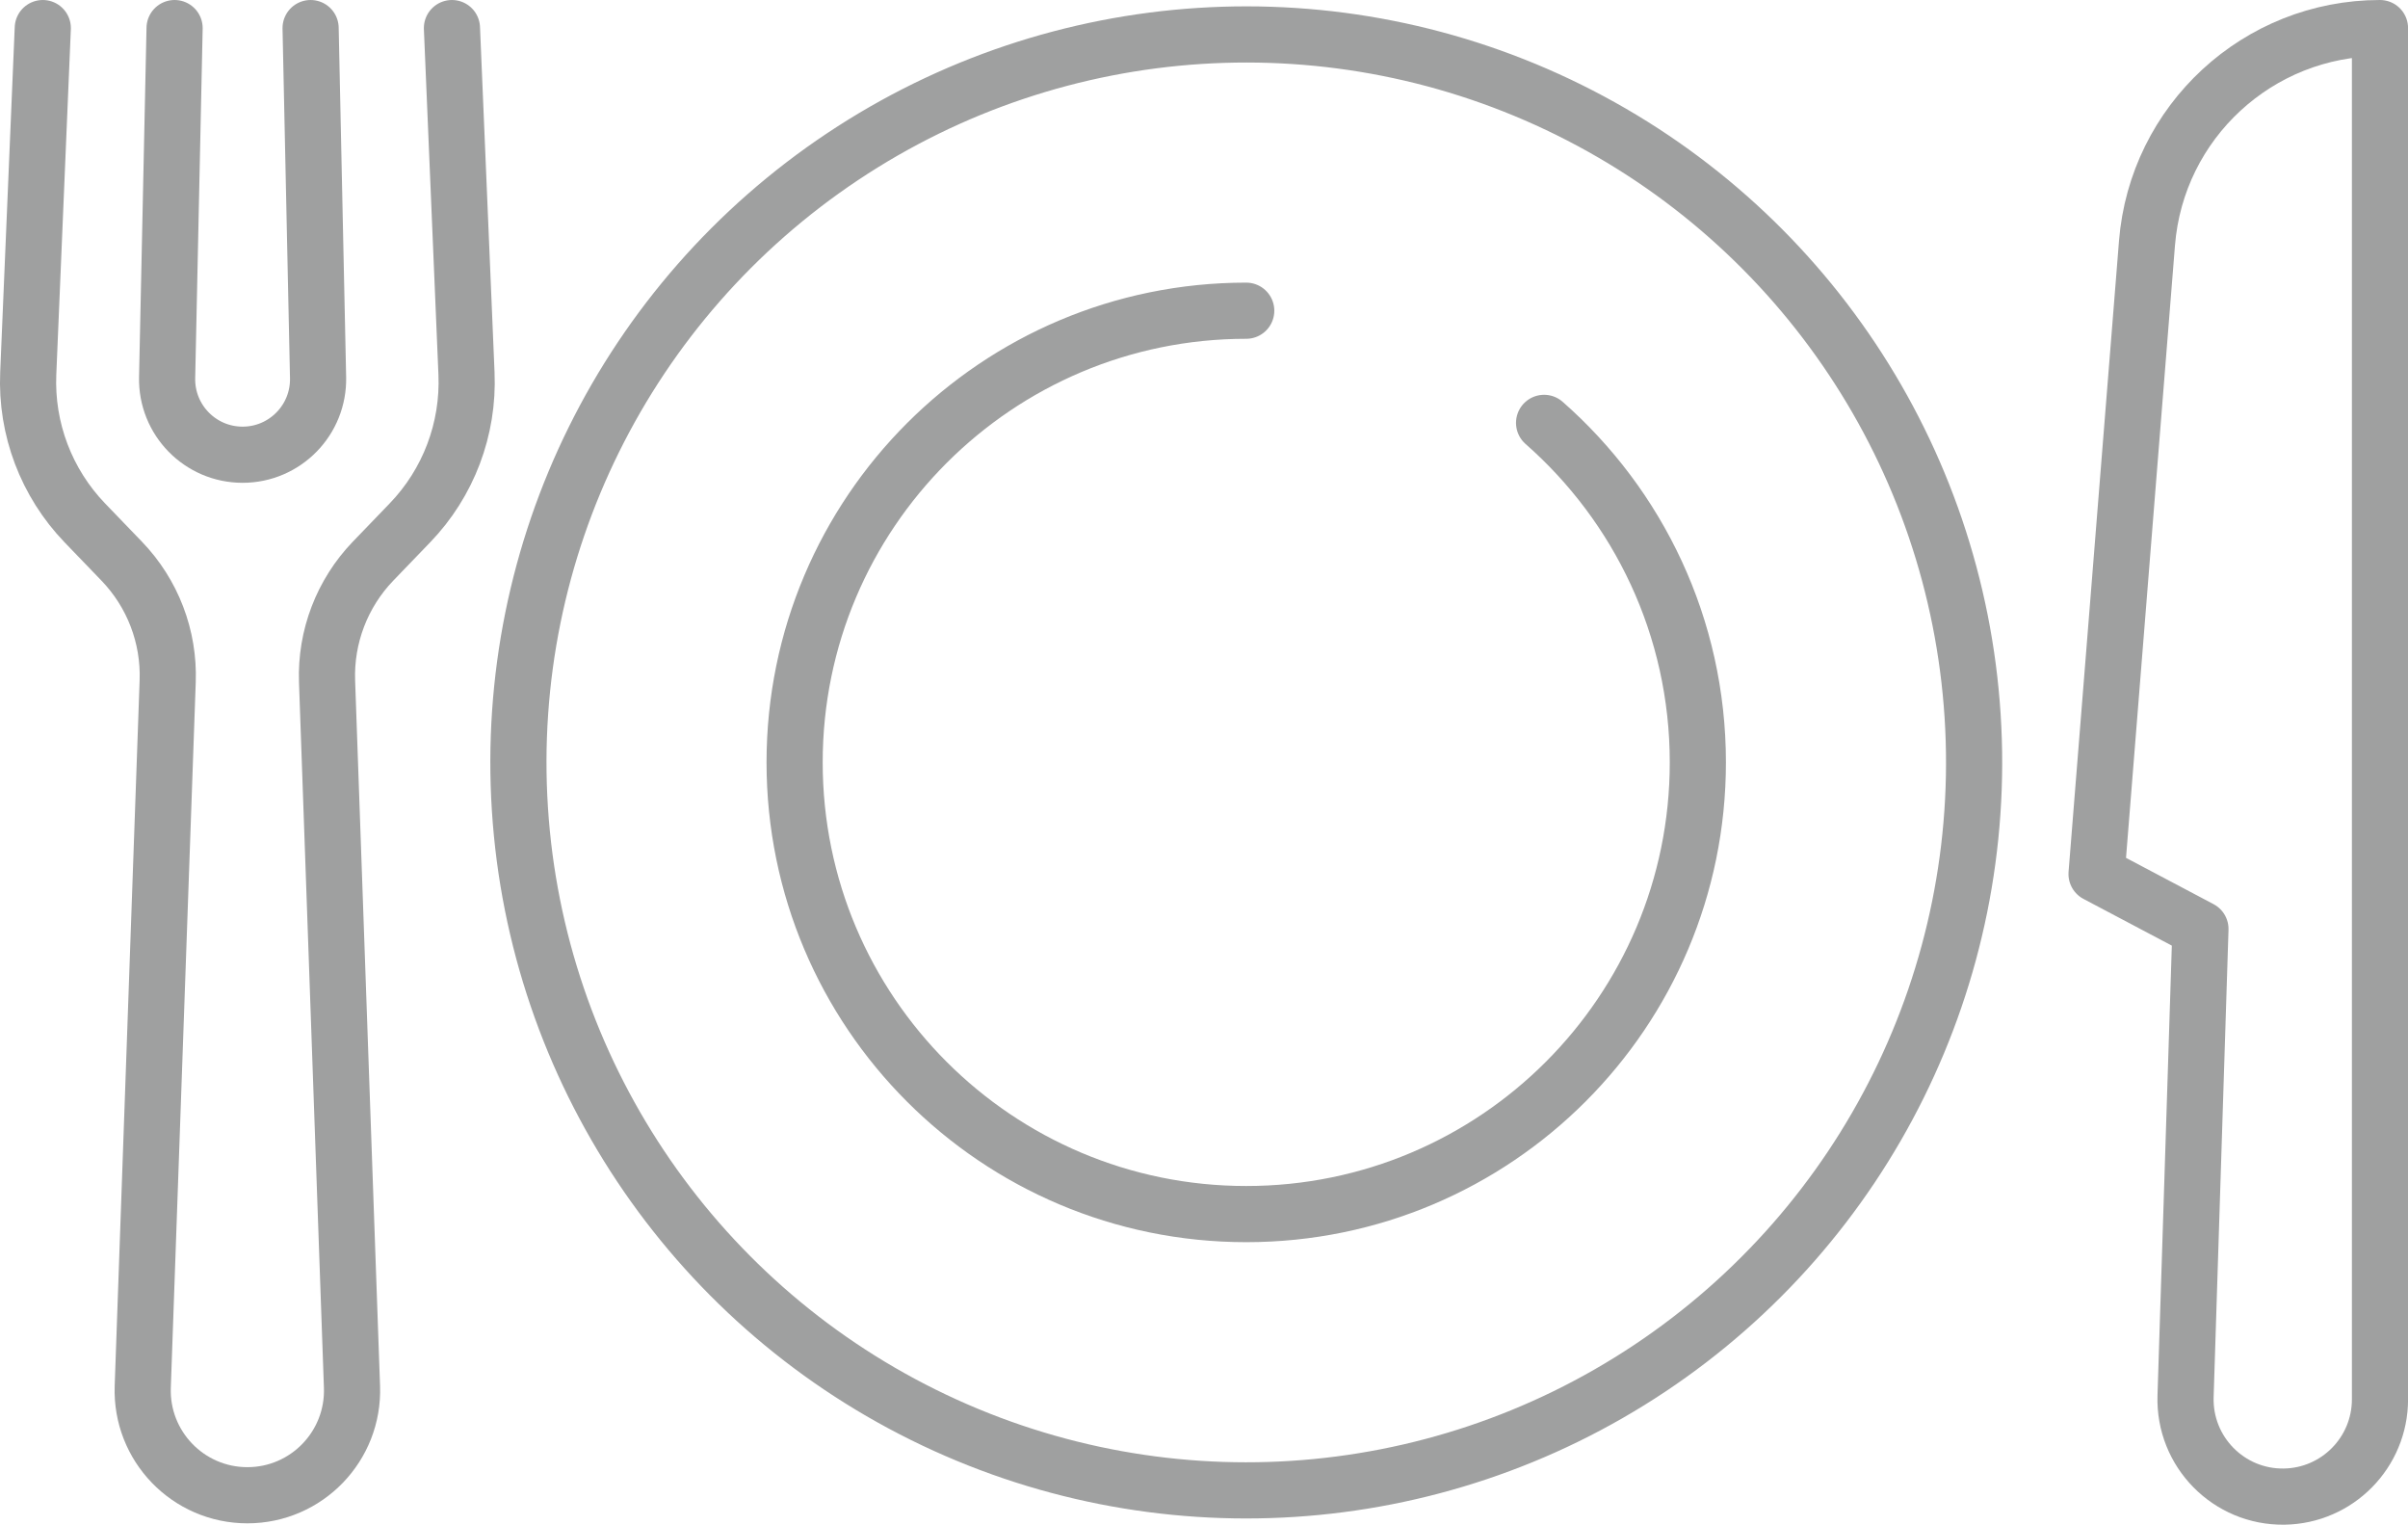
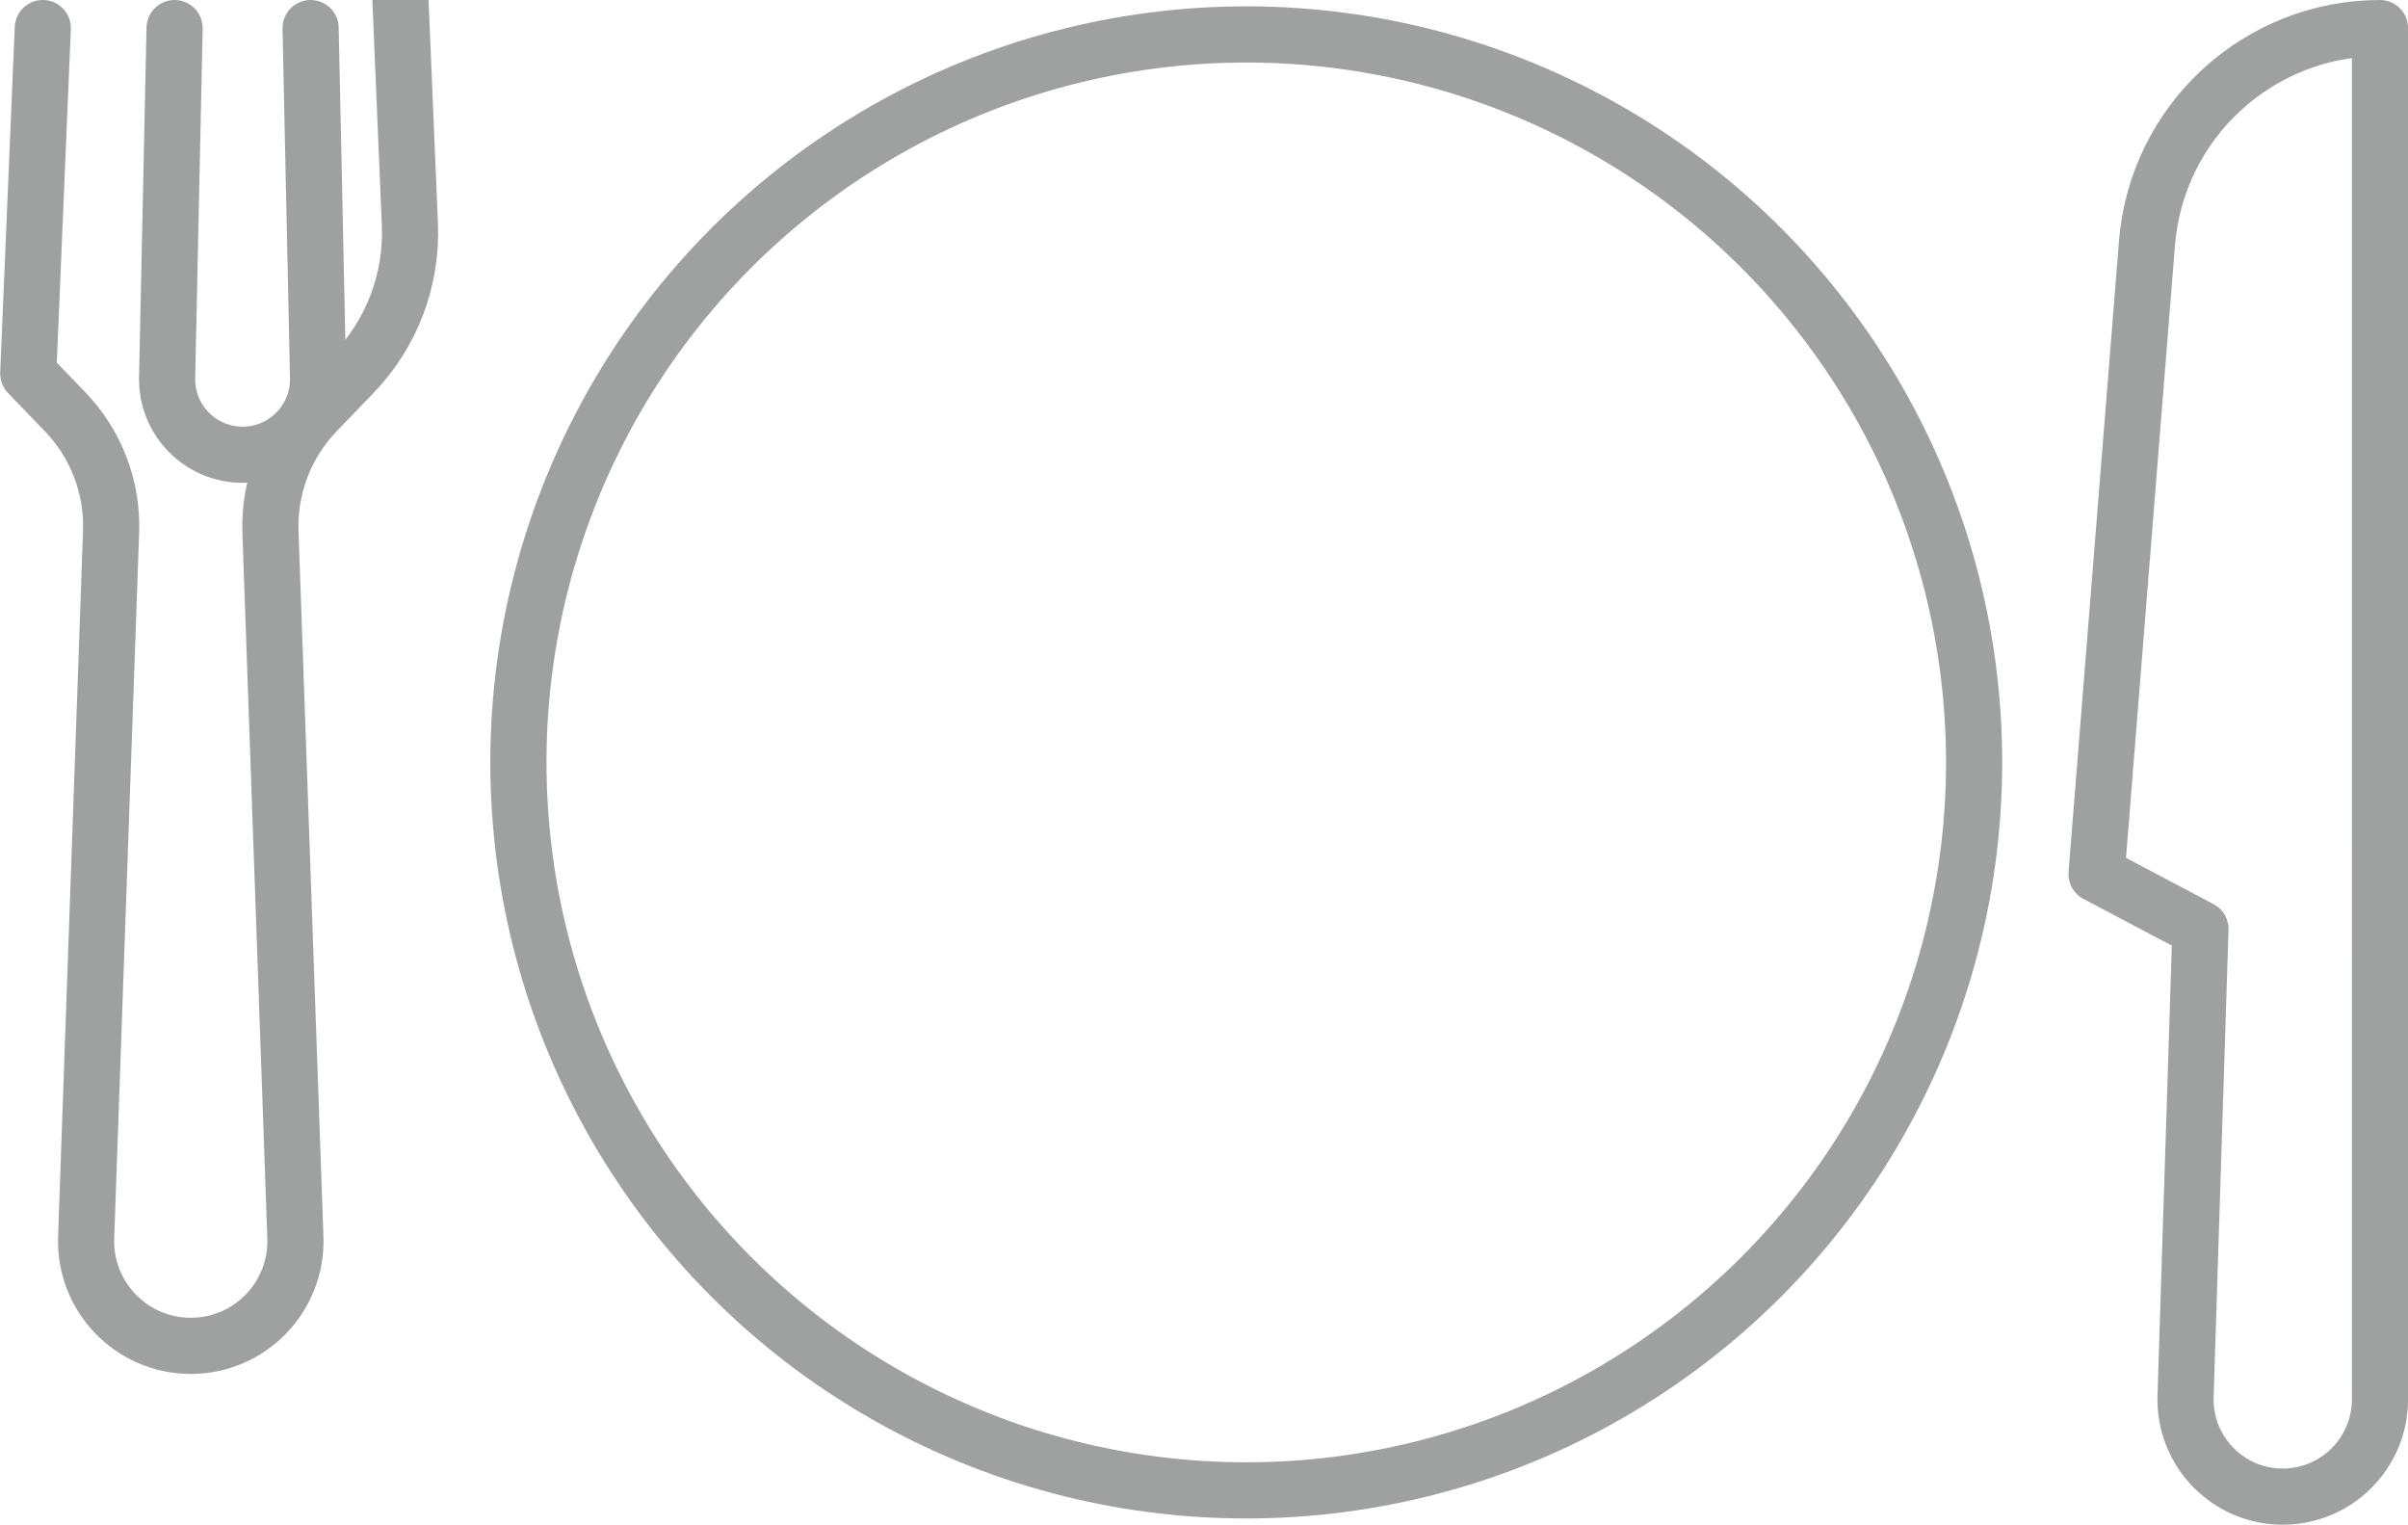
<svg xmlns="http://www.w3.org/2000/svg" id="_レイヤー_2" viewBox="0 0 42.88 27.148">
  <defs>
    <style>.cls-1{fill:none;stroke:#9fa0a0;stroke-linecap:round;stroke-linejoin:round;}</style>
  </defs>
  <g id="_タブ">
    <g>
-       <path class="cls-1" d="M22.192,5.532c-4.441,0-8.042,3.6-8.042,8.042s3.6,8.042,8.042,8.042,8.042-3.6,8.042-8.042c0-2.409-1.06-4.571-2.738-6.045" />
      <circle class="cls-1" cx="22.192" cy="13.574" r="12.961" transform="translate(-.822 1.447) rotate(-3.666)" />
      <g>
        <g>
-           <path class="cls-1" d="M.762,.5l-.259,6.15c-.042,.987,.323,1.948,1.008,2.66l.656,.681c.552,.573,.848,1.345,.819,2.14l-.444,12.561c-.037,1.055,.808,1.93,1.863,1.93h0c1.055,0,1.9-.875,1.863-1.93l-.444-12.561c-.028-.795,.268-1.567,.819-2.14l.656-.681c.686-.711,1.05-1.672,1.008-2.66l-.259-6.15" />
+           <path class="cls-1" d="M.762,.5l-.259,6.15l.656,.681c.552,.573,.848,1.345,.819,2.14l-.444,12.561c-.037,1.055,.808,1.93,1.863,1.93h0c1.055,0,1.9-.875,1.863-1.93l-.444-12.561c-.028-.795,.268-1.567,.819-2.14l.656-.681c.686-.711,1.05-1.672,1.008-2.66l-.259-6.15" />
          <path class="cls-1" d="M3.109,.5l-.133,6.223c-.016,.754,.59,1.373,1.344,1.373h0c.754,0,1.36-.62,1.344-1.373l-.133-6.223" />
        </g>
        <path class="cls-1" d="M38.232,4.33l-.898,11.232,1.85,.978-.265,8.32c-.031,.988,.769,1.802,1.758,1.786h0c.945-.015,1.704-.786,1.704-1.731V.5h0c-2.17,0-3.976,1.667-4.149,3.83Z" />
      </g>
    </g>
  </g>
</svg>